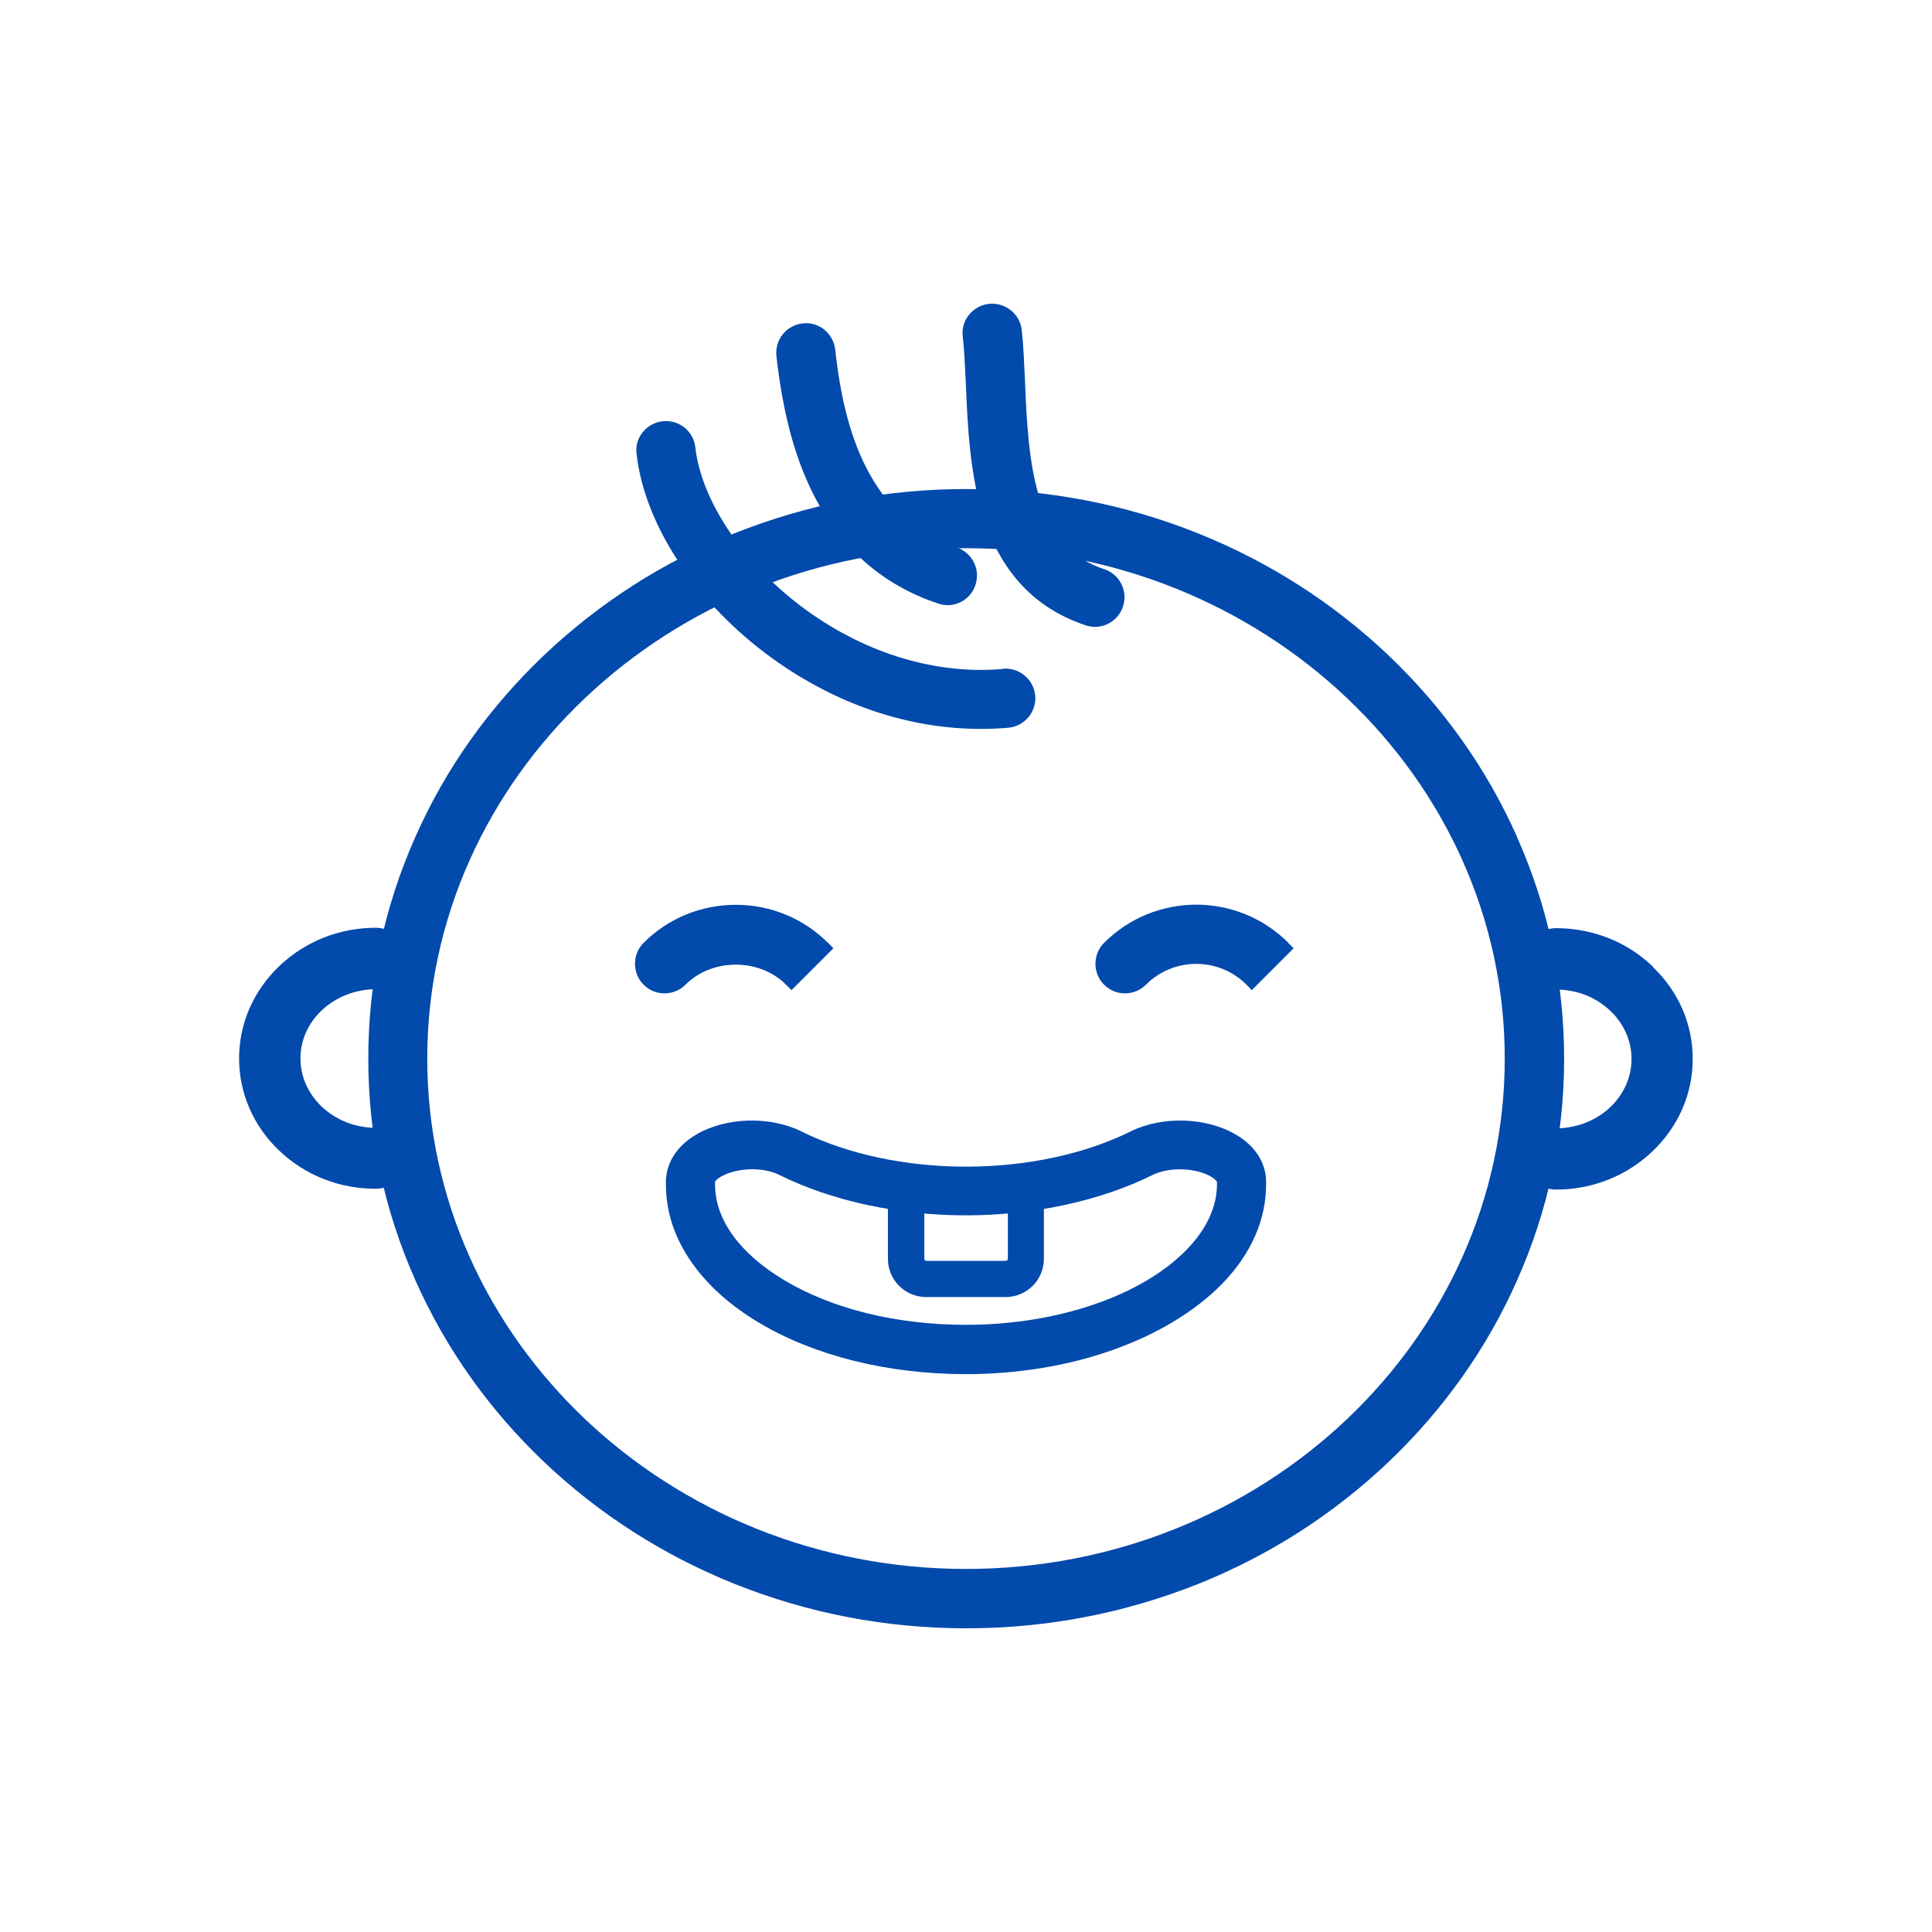
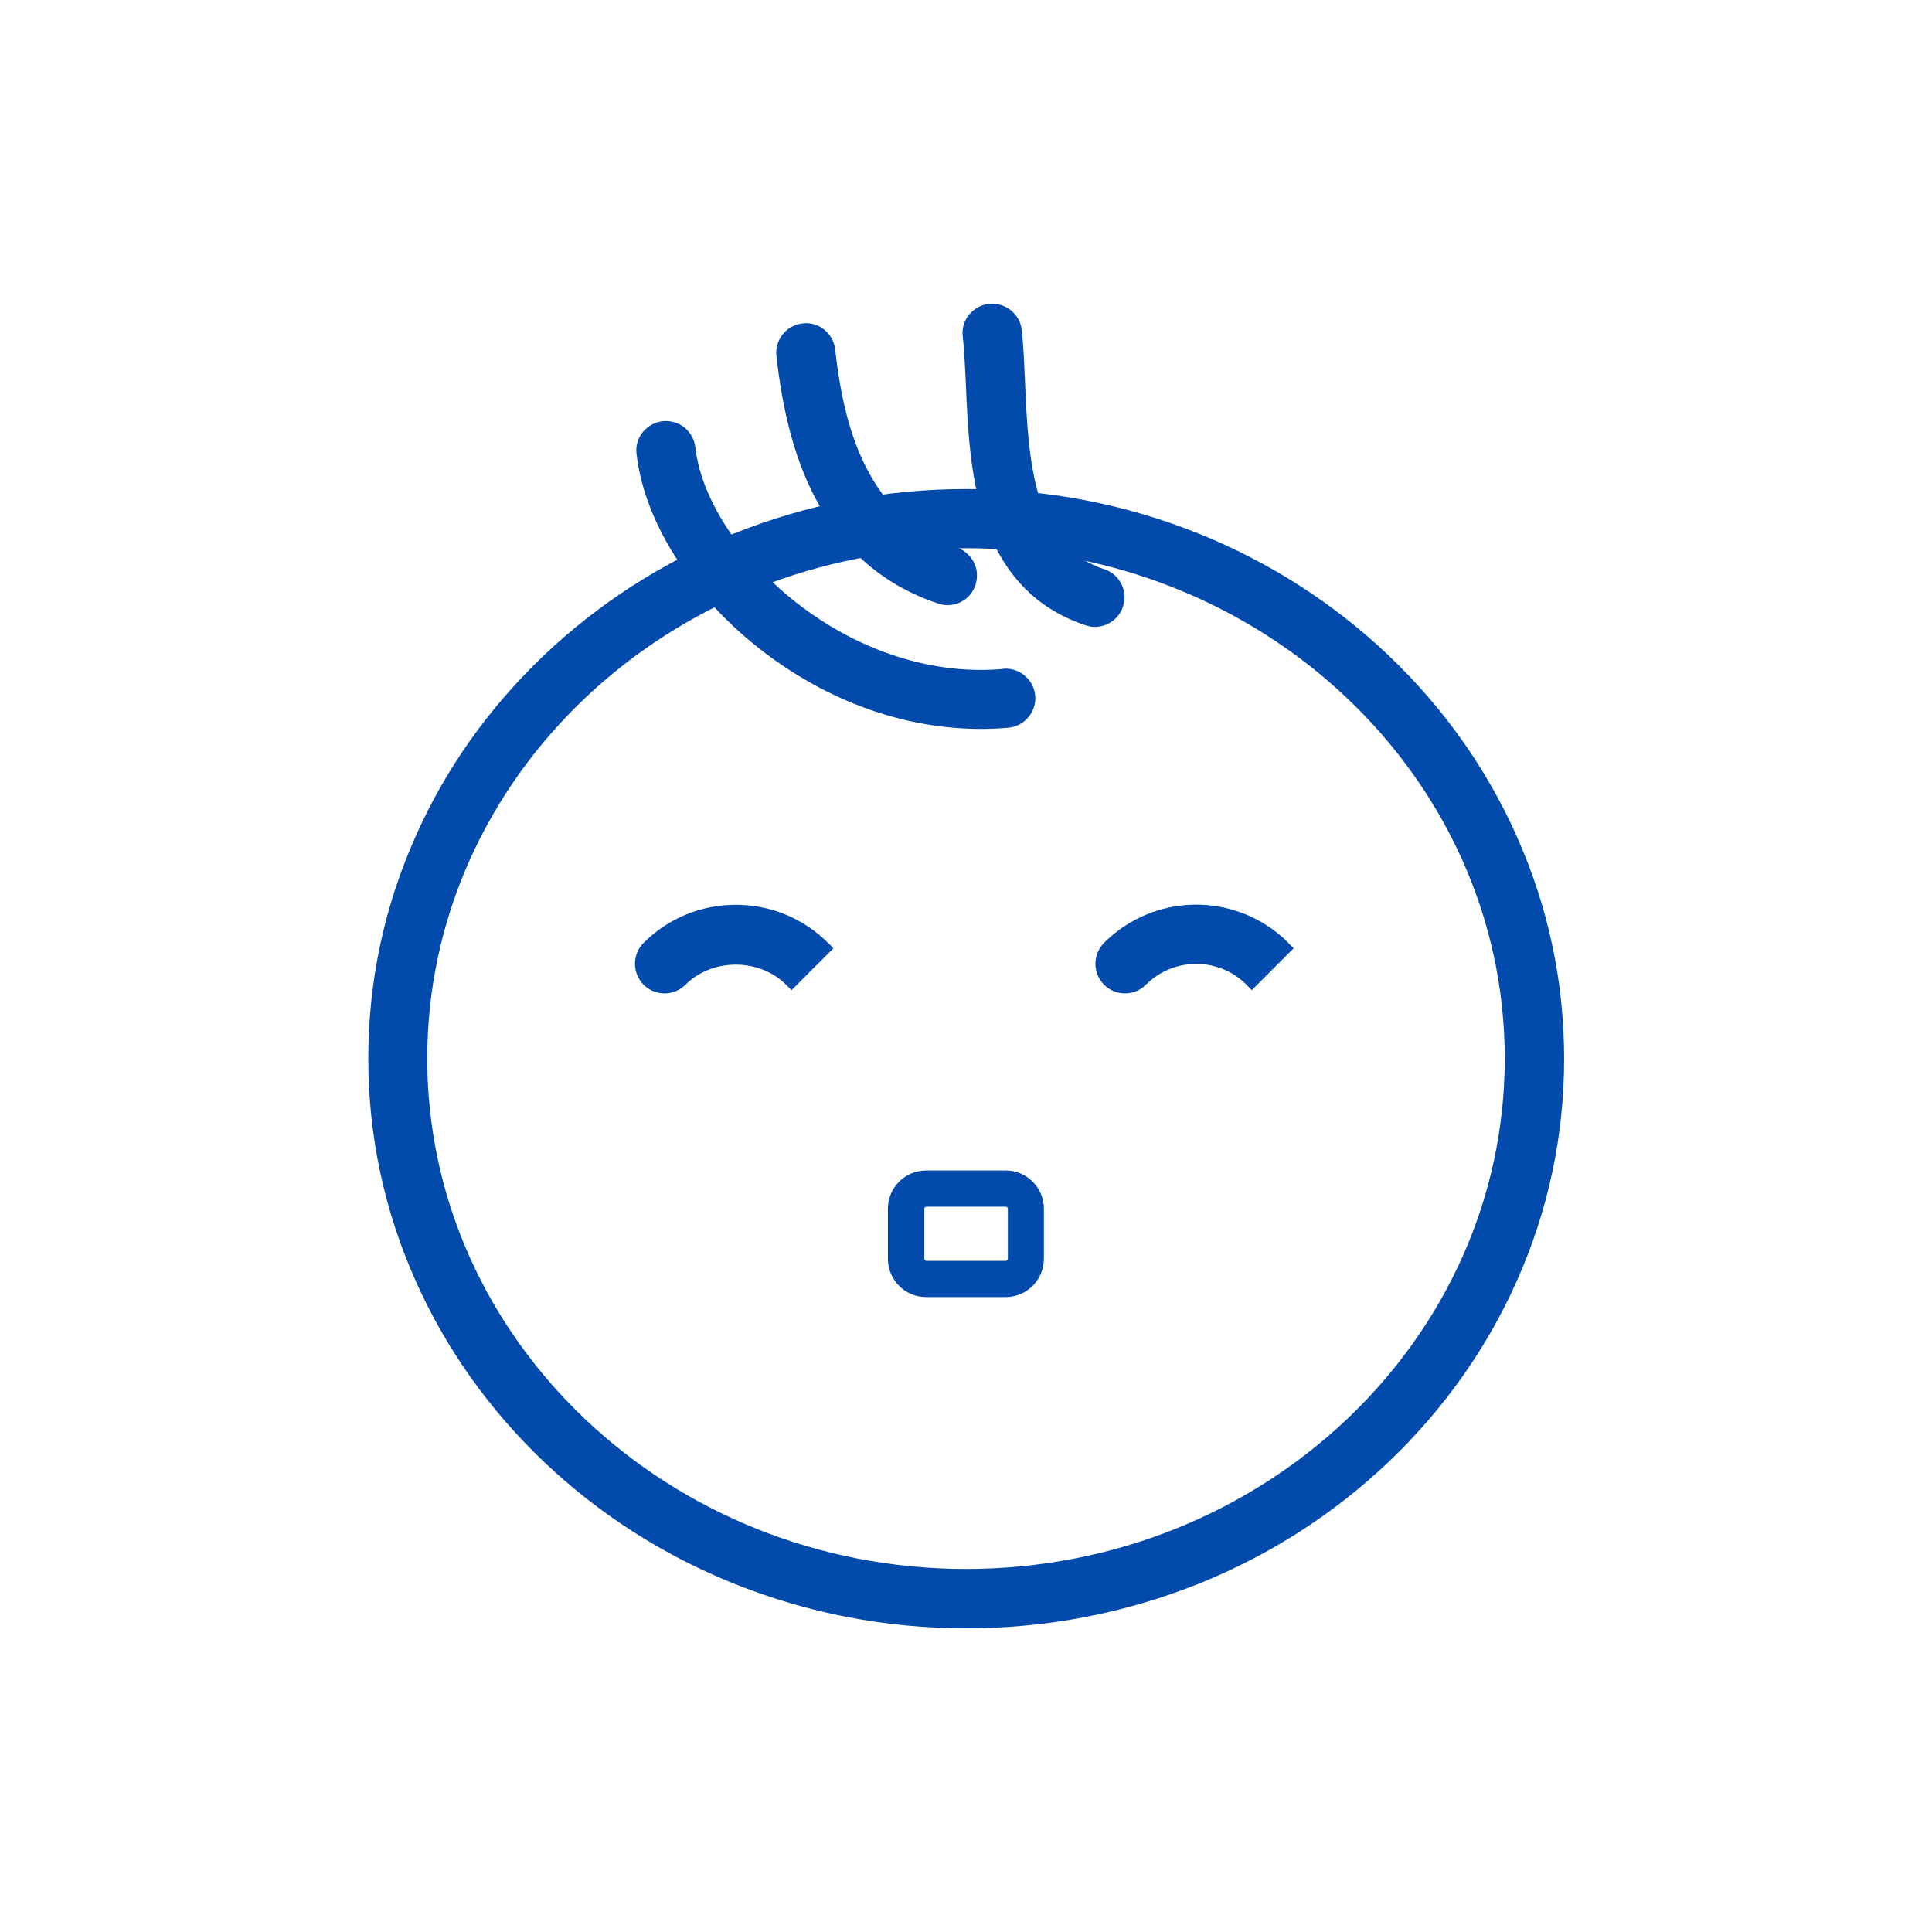
<svg xmlns="http://www.w3.org/2000/svg" id="p" viewBox="0 0 96 96">
  <defs>
    <style>.t{fill:#024aac;stroke-width:0px;}</style>
  </defs>
-   <path class="t" d="M18.69,56.04c-1.04,0-2-.38-2.72-1.07-.67-.64-1.04-1.49-1.04-2.38s.37-1.73,1.04-2.37c.71-.68,1.68-1.06,2.72-1.07.84,0,1.52-.69,1.51-1.53,0-.84-.69-1.52-1.53-1.52-1.82,0-3.53.69-4.81,1.92-1.27,1.22-1.98,2.85-1.98,4.57s.7,3.35,1.98,4.57c1.28,1.23,2.99,1.91,4.81,1.91h0c.83,0,1.52-.68,1.52-1.51,0-.41-.15-.79-.44-1.08s-.67-.45-1.07-.45Z" />
-   <path class="t" d="M82.13,48.03c-1.28-1.23-2.99-1.91-4.81-1.91-.83,0-1.52.68-1.52,1.52,0,.84.67,1.52,1.51,1.53,1.04,0,2,.38,2.72,1.07.67.64,1.04,1.49,1.04,2.38s-.37,1.73-1.04,2.38c-.71.68-1.68,1.06-2.72,1.07-.41,0-.79.16-1.07.45s-.44.67-.44,1.08c0,.83.69,1.51,1.52,1.51h0c1.82,0,3.53-.69,4.81-1.92,1.27-1.22,1.98-2.84,1.98-4.57s-.7-3.35-1.98-4.57Z" />
  <path class="t" d="M49.84,33.24c-3.29.29-6.74-.74-9.73-2.89-3.07-2.21-5.25-5.39-5.56-8.12-.04-.39-.24-.74-.54-.99-.31-.24-.7-.35-1.08-.31-.39.04-.74.24-.99.54-.25.31-.36.69-.31,1.08.4,3.57,3,7.47,6.77,10.18,3.17,2.28,6.75,3.49,10.35,3.49.45,0,.9-.02,1.35-.06.81-.07,1.41-.79,1.34-1.59-.07-.81-.8-1.41-1.59-1.34Z" />
  <path class="t" d="M48.39,27.94c-.18-.35-.48-.61-.85-.74-2.04-.68-3.52-2-4.54-4.05-.75-1.5-1.23-3.34-1.5-5.78-.04-.39-.24-.74-.54-.99-.31-.25-.7-.36-1.08-.31-.81.09-1.39.82-1.3,1.63.32,2.8.89,4.95,1.79,6.77,1.37,2.74,3.47,4.6,6.25,5.52.15.05.31.08.46.08.63,0,1.2-.4,1.39-1.01.12-.37.1-.77-.08-1.12Z" />
  <path class="t" d="M54.88,28.29c-1.58-.53-2.59-1.62-3.19-3.43-.58-1.77-.68-3.99-.76-5.95-.04-.84-.07-1.71-.16-2.51-.09-.81-.83-1.39-1.63-1.3-.39.04-.74.24-.99.54-.25.31-.36.69-.31,1.08.08.69.11,1.51.15,2.31.09,2.15.2,4.58.9,6.74.42,1.27.99,2.3,1.74,3.15.87.99,1.99,1.71,3.31,2.15.15.05.31.08.46.08.63,0,1.2-.4,1.4-1.01.26-.77-.16-1.6-.93-1.86Z" />
  <path class="t" d="M64.02,46.85c-2.53-2.53-6.63-2.53-9.16,0-.57.57-.57,1.51,0,2.08.28.28.65.43,1.04.43s.76-.15,1.04-.43c1.38-1.38,3.62-1.38,5,0l.26.27,2.08-2.08-.27-.27Z" />
  <path class="t" d="M41.14,46.85c-1.22-1.22-2.85-1.89-4.58-1.89s-3.36.67-4.58,1.89c-.57.57-.57,1.51,0,2.08.28.28.65.43,1.04.43s.76-.15,1.04-.43c1.33-1.33,3.67-1.33,5,0l.27.27,2.08-2.08-.26-.27Z" />
-   <path class="t" d="M62.91,58.64c-.03-.9-.56-1.71-1.48-2.25-1.47-.88-3.68-.95-5.25-.17-2.28,1.13-5.18,1.75-8.18,1.75s-5.9-.62-8.18-1.75c-1.57-.78-3.78-.71-5.25.17-.92.55-1.44,1.35-1.48,2.25,0,.08,0,.15,0,.23,0,1.36.44,2.67,1.3,3.89.79,1.12,1.9,2.11,3.3,2.95,2.77,1.66,6.43,2.57,10.31,2.57,2.55,0,5.07-.41,7.29-1.2,2.2-.78,4.06-1.9,5.39-3.24,1.49-1.51,2.26-3.27,2.23-5.08v-.12ZM60.47,58.8c.02,1.44-.82,2.6-1.53,3.32-2.25,2.29-6.44,3.71-10.94,3.71-3.44,0-6.66-.79-9.05-2.23-2.2-1.32-3.42-3-3.42-4.75,0-.05,0-.09,0-.13,0-.02.08-.13.29-.25.39-.23.97-.37,1.56-.37.51,0,.98.1,1.36.29,2.61,1.29,5.9,2,9.26,2s6.65-.71,9.26-2c.94-.46,2.25-.32,2.92.08.21.13.29.24.29.25v.07Z" />
  <path class="t" d="M49.97,64.45h-3.95c-1.05,0-1.9-.85-1.9-1.9v-2.49c0-1.05.85-1.9,1.9-1.9h3.95c1.05,0,1.9.85,1.9,1.9v2.49c0,1.05-.85,1.9-1.9,1.9ZM46.03,59.96c-.05,0-.1.04-.1.1v2.49c0,.05.04.1.1.1h3.95c.05,0,.1-.04.1-.1v-2.49c0-.05-.04-.1-.1-.1h-3.95Z" />
  <path class="t" d="M75.37,41.56c-1.5-3.37-3.65-6.4-6.38-9-2.73-2.59-5.91-4.63-9.44-6.05-3.66-1.47-7.54-2.21-11.54-2.21s-7.89.75-11.54,2.21c-3.54,1.42-6.71,3.46-9.44,6.05-2.73,2.6-4.88,5.62-6.38,9-1.56,3.5-2.35,7.21-2.35,11.04s.79,7.54,2.35,11.04c1.5,3.37,3.65,6.4,6.38,9,2.73,2.59,5.91,4.63,9.44,6.05,3.66,1.47,7.54,2.22,11.54,2.22s7.88-.75,11.54-2.21c3.54-1.42,6.71-3.46,9.44-6.05,2.73-2.6,4.88-5.63,6.38-9,1.56-3.5,2.35-7.21,2.35-11.04s-.79-7.55-2.35-11.04ZM74.77,52.6c0,13.99-12.01,25.36-26.77,25.36s-26.77-11.38-26.77-25.36,12.01-25.36,26.77-25.36,26.77,11.38,26.77,25.36Z" />
</svg>